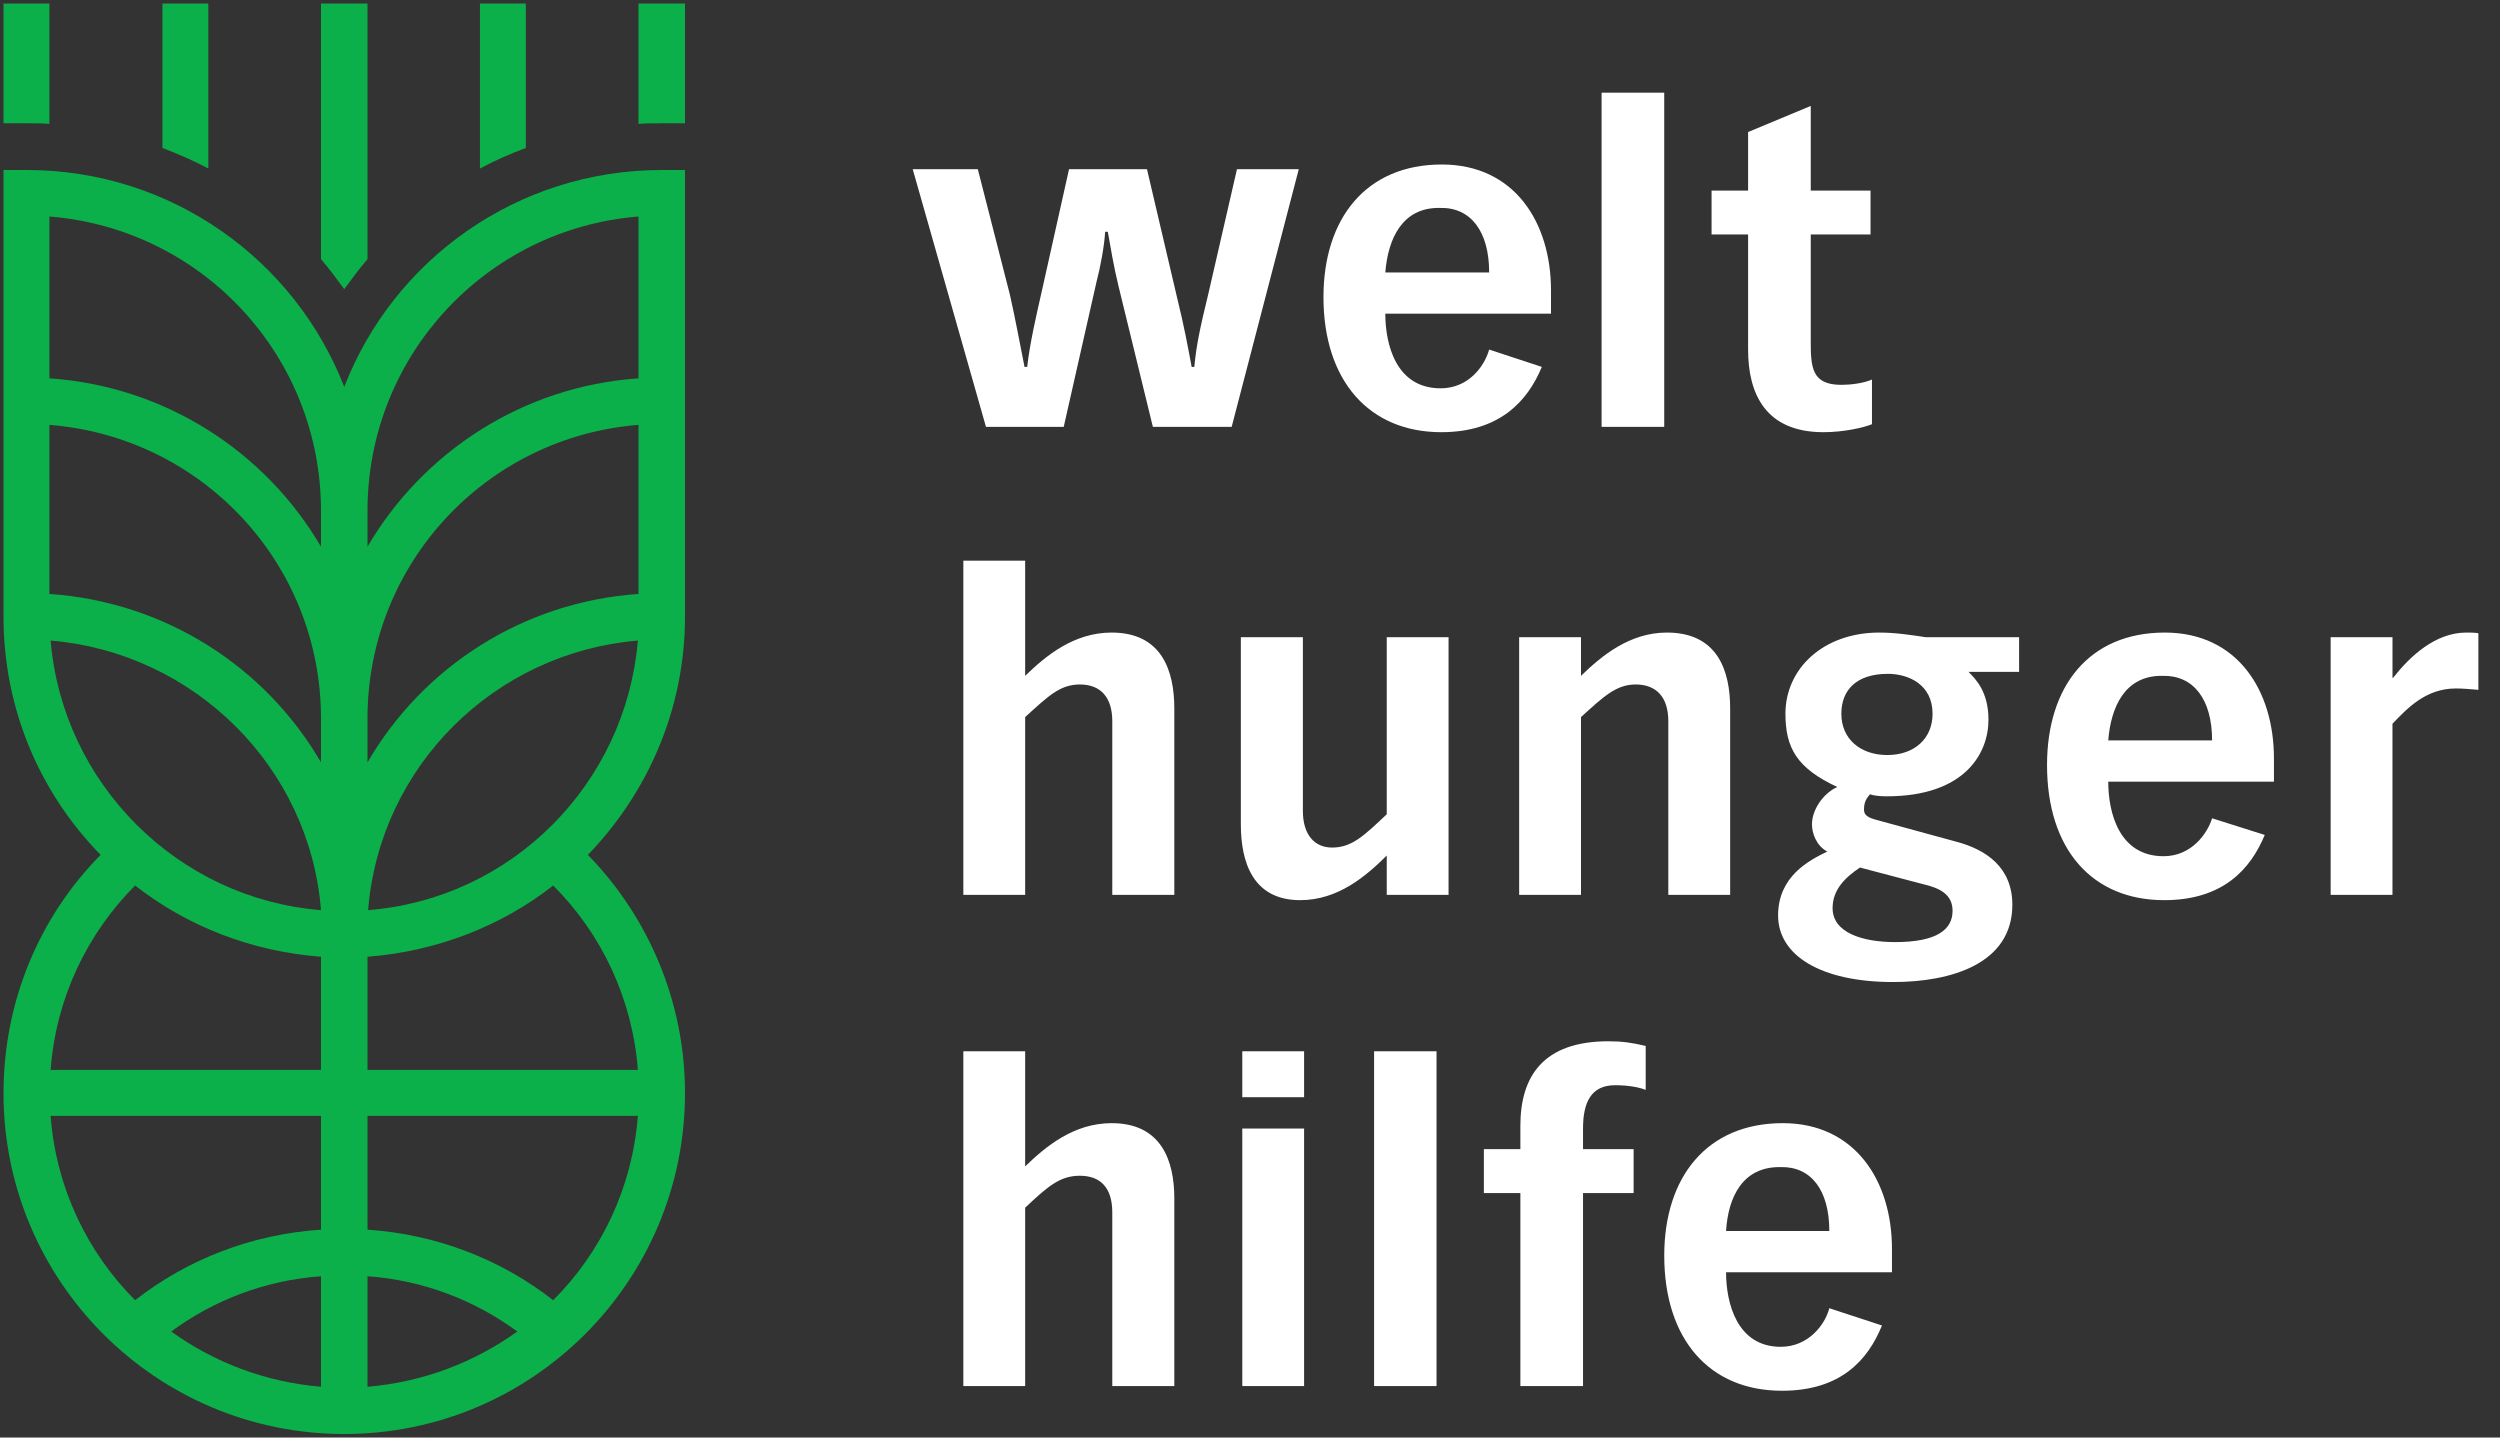
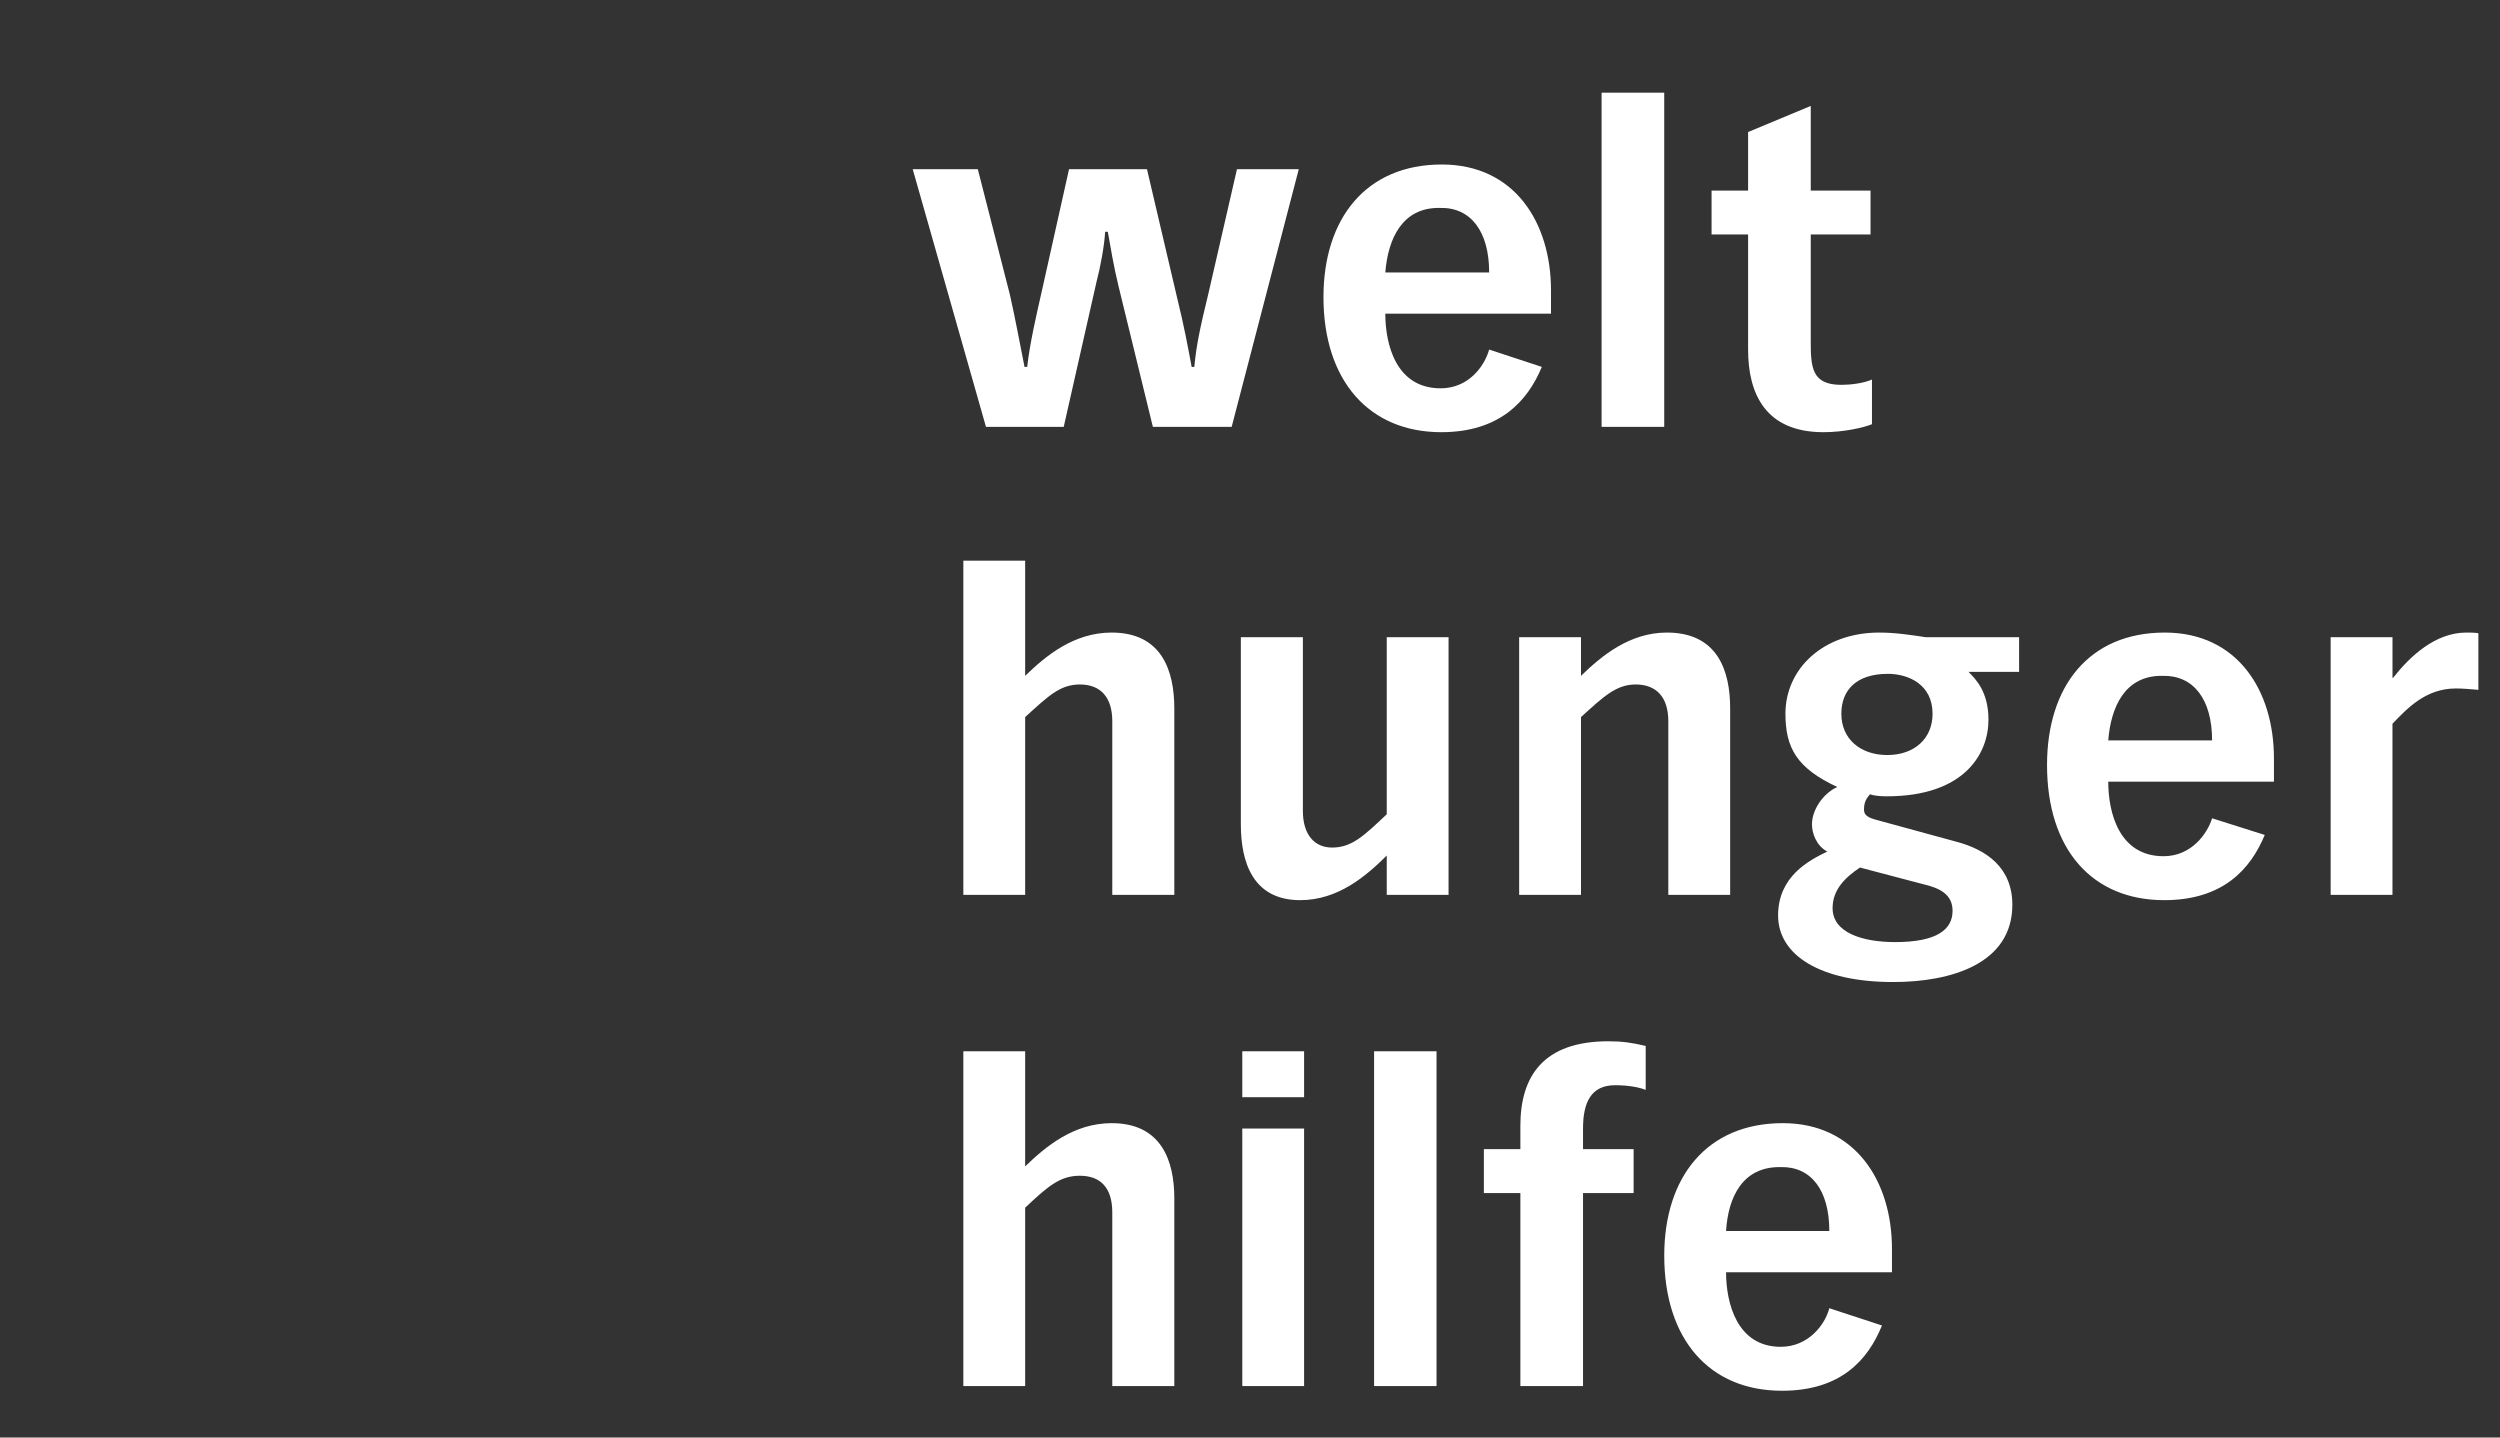
<svg xmlns="http://www.w3.org/2000/svg" width="80" height="46" viewBox="0 0 80 46" fill="none">
  <rect x="0" y="0" width="80" height="46" fill="#333333" stroke="none" />
  <path fill-rule="evenodd" clip-rule="evenodd" d="M59.857 6.099H57.944V3.39L55.939 4.225V6.099H54.77V7.503H55.939V11.186C55.939 12.596 56.494 13.83 58.349 13.83C59.008 13.83 59.648 13.681 59.903 13.574V12.146C59.602 12.276 59.178 12.315 58.923 12.315C57.963 12.315 57.944 11.741 57.944 10.892V7.503H59.857V6.099ZM51.251 13.66H53.255V2.965H51.251V13.66ZM47.653 11.186C47.503 11.721 46.994 12.426 46.099 12.426C44.669 12.426 44.33 11.016 44.33 10.037H49.632V9.292C49.632 7.118 48.463 5.264 46.138 5.264C43.709 5.264 42.351 6.994 42.351 9.508C42.351 12.191 43.82 13.83 46.119 13.83C47.993 13.83 48.887 12.831 49.338 11.741L47.653 11.186ZM44.33 8.718C44.414 7.653 44.865 6.628 46.08 6.654C47.059 6.628 47.653 7.399 47.653 8.718H44.33ZM36.892 13.66H39.413L41.561 5.414H39.583L38.662 9.423C38.407 10.468 38.283 11.042 38.218 11.741H38.133C38.002 11.042 37.898 10.468 37.663 9.508L36.703 5.414H34.209L33.314 9.423C33.171 10.056 32.955 10.977 32.87 11.741H32.785C32.635 10.996 32.485 10.167 32.315 9.423L31.29 5.414H29.207L31.551 13.66H34.039L35.084 9.038C35.214 8.548 35.339 7.862 35.365 7.418H35.45C35.534 7.888 35.639 8.528 35.789 9.142L36.892 13.66ZM74.581 28.635H76.559V23.16C77.029 22.67 77.624 22.031 78.584 22.031C78.819 22.031 79.028 22.052 79.308 22.074V20.263C79.178 20.242 79.054 20.242 78.923 20.242C77.924 20.242 77.114 21.009 76.579 21.691H76.56V20.391H74.581V28.635M70.787 26.185C70.637 26.674 70.128 27.399 69.234 27.399C67.803 27.399 67.464 25.993 67.464 25.013H72.766V24.268C72.766 22.095 71.597 20.242 69.273 20.242C66.844 20.242 65.505 21.967 65.505 24.481C65.505 27.186 66.955 28.805 69.253 28.805C71.147 28.805 72.022 27.803 72.472 26.718L70.787 26.185ZM67.464 23.692C67.549 22.628 67.993 21.605 69.207 21.627C70.187 21.605 70.787 22.372 70.787 23.692H67.464ZM64.611 20.391H61.627C61.202 20.327 60.667 20.242 60.138 20.242C58.349 20.242 57.134 21.392 57.134 22.84C57.134 23.948 57.513 24.587 58.793 25.184C58.323 25.397 57.983 25.93 57.983 26.377C57.983 26.654 58.114 27.058 58.473 27.25C57.898 27.527 56.899 28.038 56.899 29.295C56.899 30.573 58.264 31.425 60.582 31.425C62.456 31.425 64.395 30.829 64.395 28.954C64.395 27.761 63.566 27.186 62.586 26.93L60.092 26.249C59.753 26.163 59.648 26.078 59.648 25.908C59.648 25.652 59.733 25.546 59.837 25.418C59.968 25.461 60.157 25.482 60.373 25.482C62.887 25.482 63.631 24.097 63.631 23.032C63.631 22.138 63.226 21.733 62.991 21.499H64.611V20.391ZM60.392 24.161C59.537 24.161 58.923 23.65 58.923 22.84C58.923 22.074 59.413 21.563 60.412 21.563C61.072 21.563 61.842 21.903 61.842 22.84C61.842 23.628 61.267 24.161 60.392 24.161ZM61.542 28.294C62.097 28.421 62.482 28.635 62.482 29.146C62.482 29.742 61.986 30.147 60.647 30.147C59.602 30.147 58.643 29.849 58.643 29.06C58.643 28.464 59.047 28.08 59.518 27.761L61.542 28.294ZM53.386 28.635H55.365V22.67C55.365 21.456 54.96 20.242 53.341 20.242C52.146 20.242 51.251 20.987 50.592 21.627V20.391H48.613V28.635H50.592V22.947C51.316 22.287 51.721 21.903 52.342 21.903C53.001 21.903 53.386 22.308 53.386 23.075V28.635ZM46.354 20.391H44.376V26.057C43.651 26.738 43.266 27.122 42.626 27.122C42.071 27.122 41.692 26.718 41.692 25.95V20.391H39.707V26.377C39.707 27.591 40.092 28.805 41.607 28.805C42.815 28.805 43.71 28.038 44.376 27.378V28.635H46.354V20.391ZM30.827 28.635H32.805V22.947C33.53 22.287 33.915 21.903 34.555 21.903C35.215 21.903 35.593 22.308 35.593 23.075V28.635H37.578V22.67C37.578 21.456 37.173 20.242 35.574 20.242C34.359 20.242 33.465 20.987 32.805 21.627V17.941H30.827V28.635ZM58.538 41.863C58.408 42.374 57.879 43.098 56.984 43.098C55.58 43.098 55.234 41.692 55.234 40.712H60.543V39.967C60.543 37.794 59.367 35.941 57.049 35.941C54.62 35.941 53.256 37.666 53.256 40.179C53.256 42.864 54.705 44.504 57.023 44.504C58.904 44.504 59.772 43.524 60.223 42.416L58.538 41.863ZM55.234 39.391C55.3 38.326 55.75 37.325 56.984 37.347C57.944 37.325 58.538 38.071 58.538 39.391H55.234ZM48.652 44.355H50.657V38.178H52.276V36.772H50.657V36.111C50.657 35.28 50.912 34.727 51.682 34.727C52.107 34.727 52.446 34.791 52.662 34.876V33.47C52.211 33.363 51.911 33.321 51.467 33.321C49.377 33.321 48.652 34.45 48.652 36.026V36.772H47.484V38.178H48.652V44.355ZM43.971 44.355H45.969V33.641H43.971V44.355ZM39.753 44.355H41.731V36.112H39.753V44.355ZM39.753 35.11H41.731V33.64H39.753V35.11ZM30.827 44.355H32.805V38.646C33.53 37.965 33.915 37.624 34.555 37.624C35.215 37.624 35.593 38.007 35.593 38.795V44.355H37.578V38.348C37.578 37.155 37.173 35.941 35.574 35.941C34.359 35.941 33.465 36.686 32.805 37.325V33.64H30.827V44.355Z" fill="white" />
-   <path fill-rule="evenodd" clip-rule="evenodd" d="M5.198 4.735V0.112H6.667V5.394C6.197 5.139 5.688 4.924 5.198 4.735ZM10.272 8.293V0.112H11.76V8.293C11.486 8.613 11.251 8.933 11.016 9.253C10.781 8.933 10.546 8.613 10.272 8.293ZM20.432 3.964V0.112H21.92V3.945H21.176C20.921 3.945 20.686 3.945 20.432 3.964V3.964ZM15.358 5.394V0.112H16.827V4.735C16.318 4.924 15.828 5.139 15.358 5.394ZM0.112 3.945V0.112H1.581V3.964C1.346 3.945 1.111 3.945 0.856 3.945H0.112V3.945ZM1.62 20.498C2.005 25.077 5.688 28.762 10.272 29.124C9.906 24.523 6.197 20.881 1.62 20.498ZM10.272 17.494V16.343C10.272 11.382 6.458 7.314 1.581 6.929V12.107C5.303 12.361 8.502 14.469 10.272 17.494ZM10.272 24.396V22.99C10.272 18.026 6.458 13.979 1.581 13.596V19.006C5.303 19.262 8.502 21.35 10.272 24.396ZM10.272 34.237V30.616C8.032 30.445 5.988 29.636 4.323 28.336C2.795 29.87 1.79 31.936 1.62 34.237H10.272ZM10.272 39.349V35.707H1.62C1.79 38.007 2.795 40.073 4.323 41.607C5.988 40.307 8.032 39.498 10.272 39.349ZM10.272 44.376V40.84C8.483 40.968 6.837 41.607 5.479 42.608C6.837 43.588 8.483 44.227 10.272 44.376ZM21.92 19.73C21.92 22.692 20.725 25.375 18.812 27.356C20.725 29.316 21.92 32.022 21.92 34.982C21.92 40.989 17.043 45.888 11.016 45.888C4.983 45.888 0.112 40.989 0.112 34.982C0.112 32.022 1.28 29.316 3.22 27.356C1.28 25.375 0.112 22.692 0.112 19.73V5.44H0.856C5.479 5.44 9.436 8.313 11.016 12.381C12.59 8.313 16.553 5.44 21.176 5.44H21.92V19.73ZM20.412 20.498C15.828 20.881 12.146 24.523 11.78 29.124C16.383 28.762 20.027 25.077 20.412 20.498ZM11.76 34.237H20.412C20.236 31.936 19.237 29.87 17.702 28.336C16.044 29.636 13.974 30.445 11.76 30.616V34.237ZM11.76 17.494C13.53 14.469 16.723 12.361 20.432 12.107V6.929C15.574 7.314 11.76 11.382 11.76 16.343V17.494ZM20.432 13.596C15.574 13.979 11.76 18.026 11.76 22.99V24.396C13.53 21.35 16.723 19.262 20.432 19.006V13.596ZM16.553 42.608C15.188 41.607 13.55 40.968 11.76 40.84V44.376C13.55 44.227 15.188 43.588 16.553 42.608ZM11.76 39.349C13.974 39.498 16.044 40.307 17.702 41.607C19.237 40.073 20.236 38.007 20.412 35.707H11.76V39.349Z" fill="#0BB04A" />
</svg>